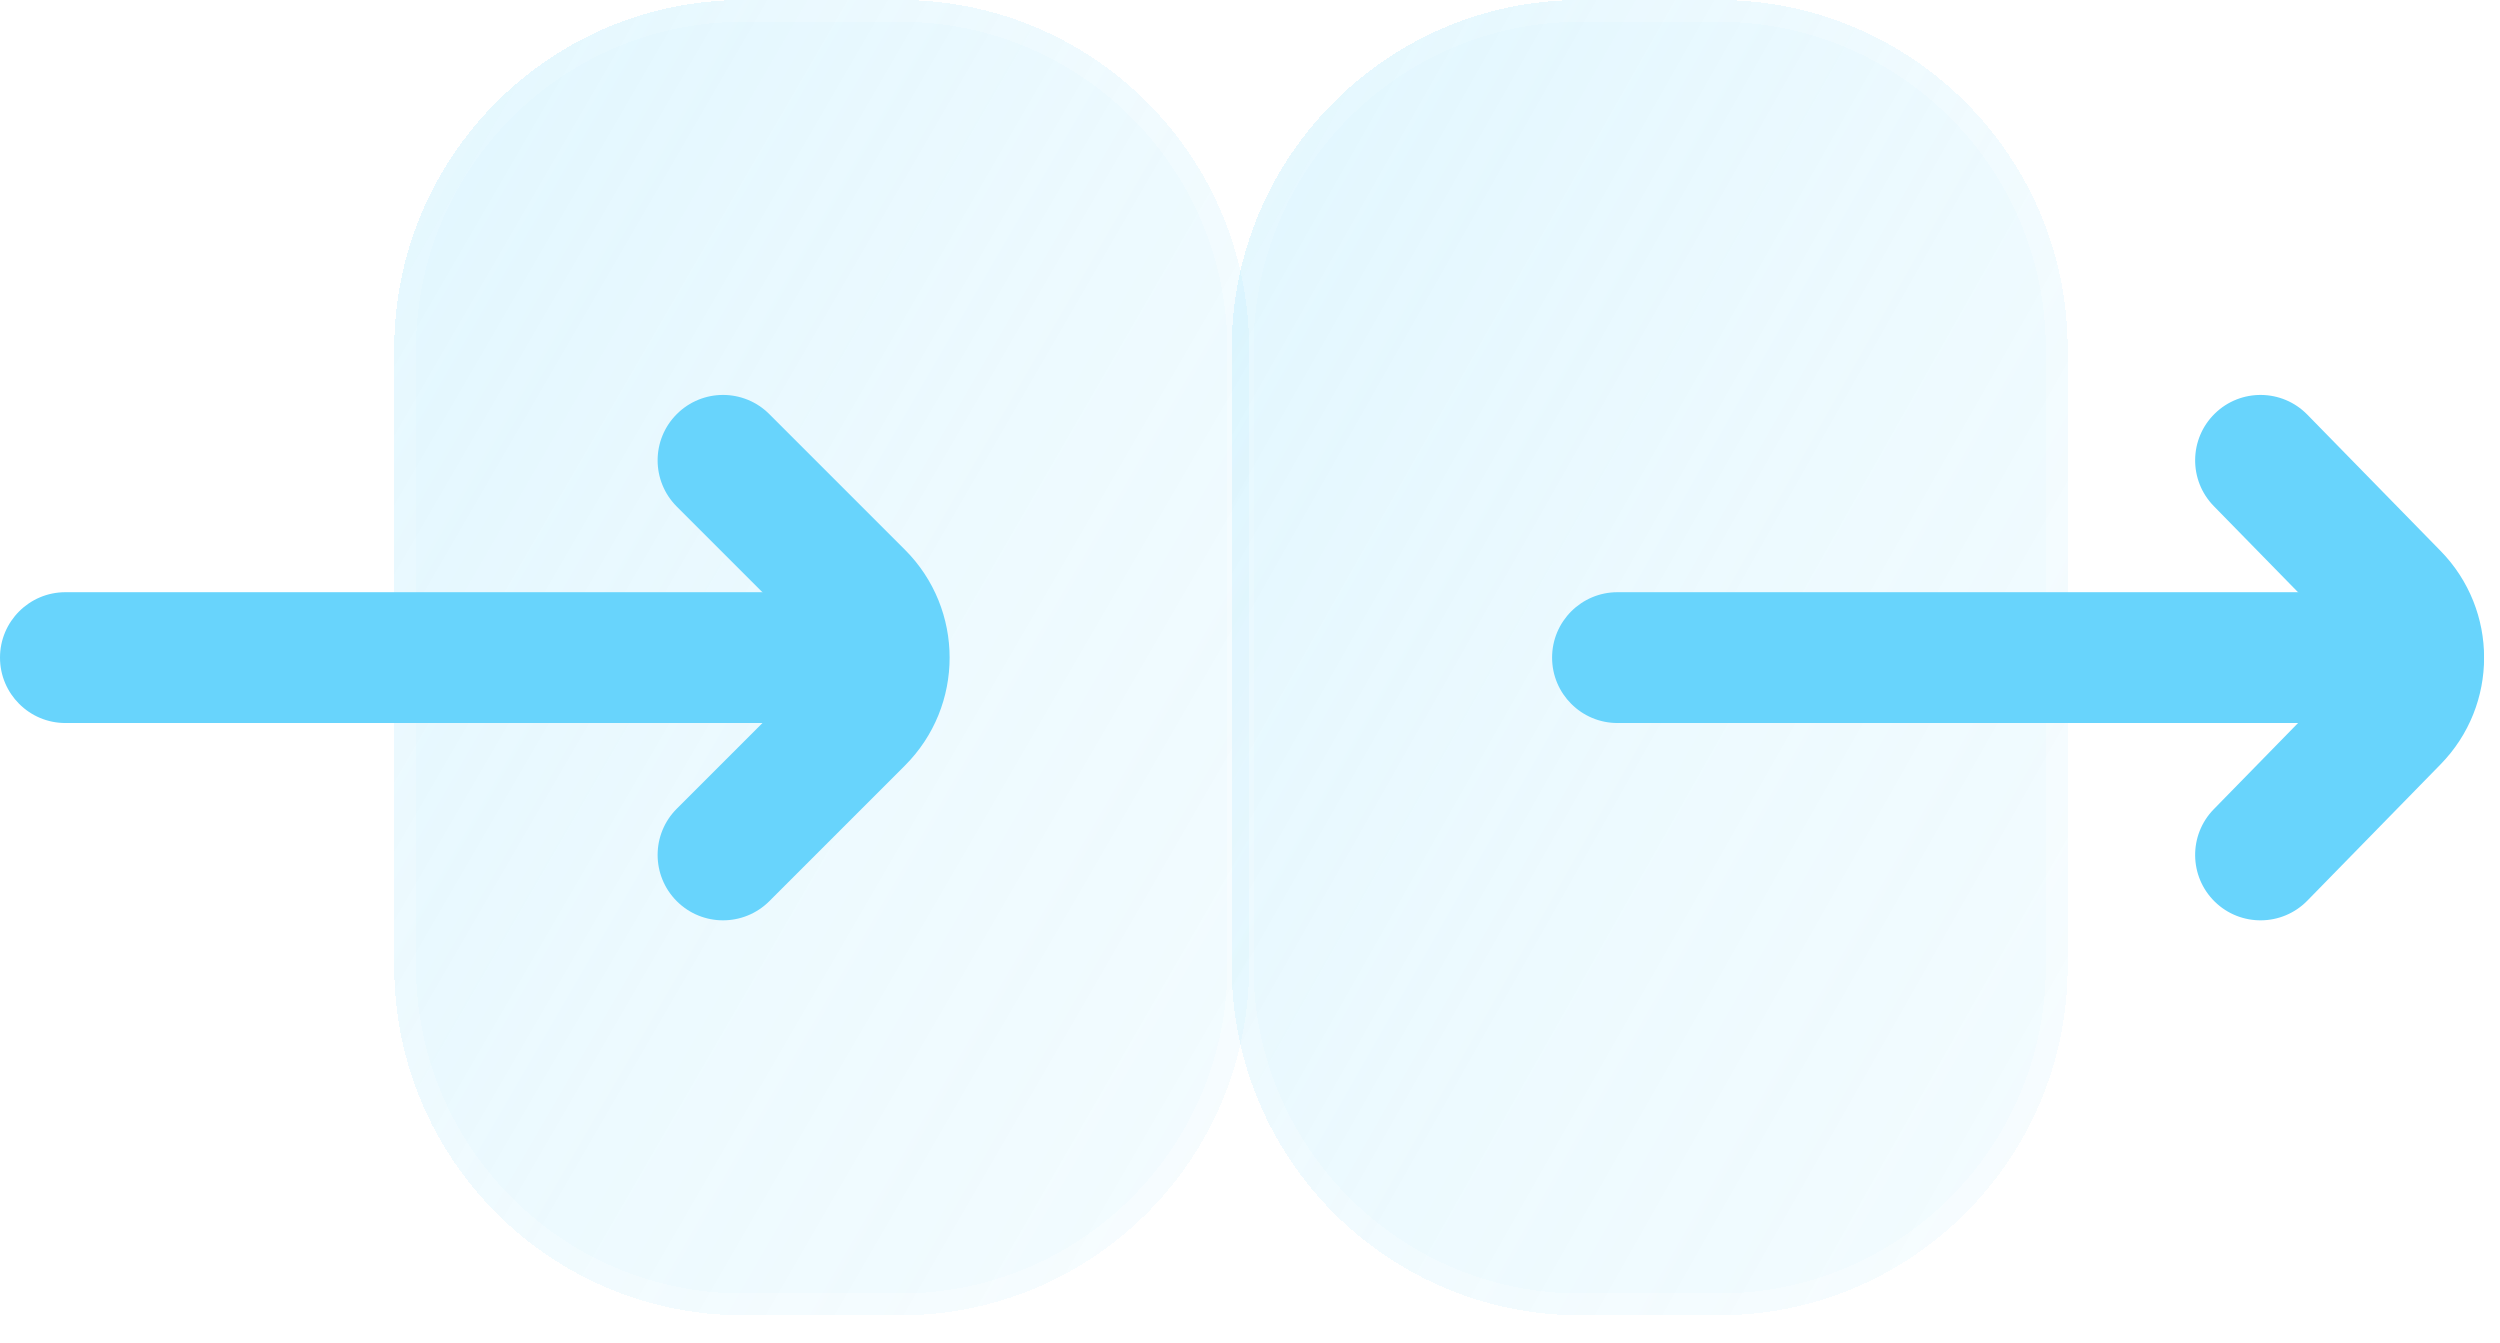
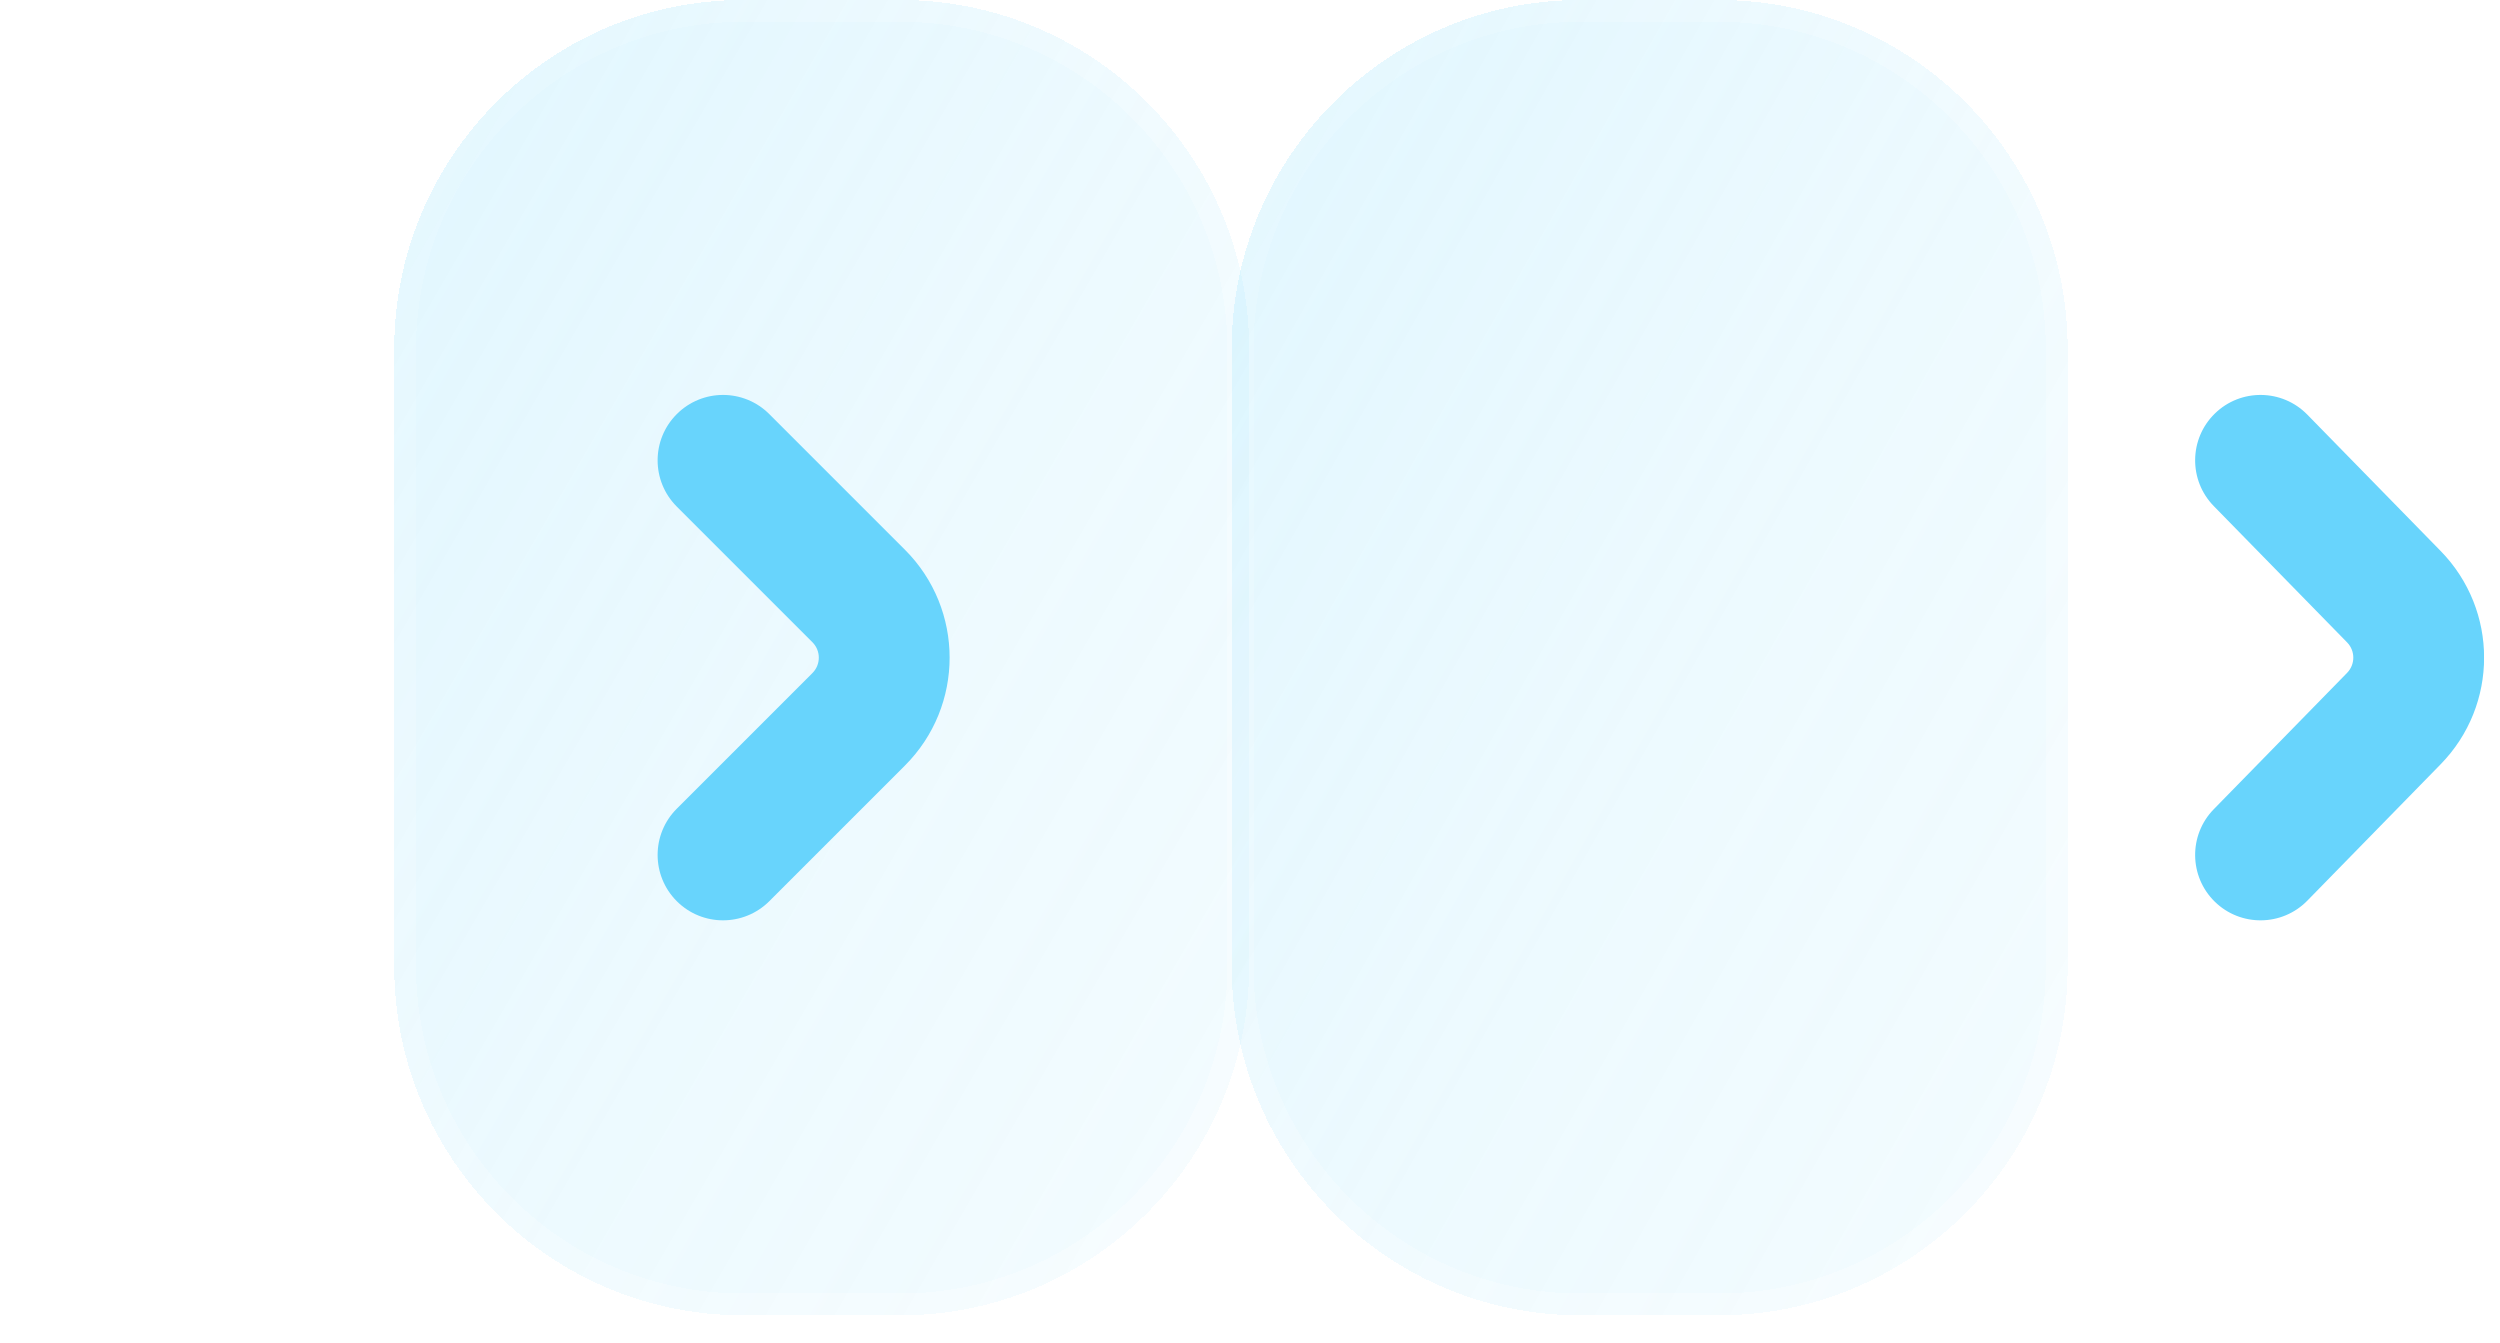
<svg xmlns="http://www.w3.org/2000/svg" width="67" height="36" viewBox="0 0 67 36" fill="none">
  <g clip-path="url(#clip0_1013_3881)">
    <g filter="url(#filter0_bdi_1013_3881)">
      <path d="M24.129 0H19.914C14.751 0 10.565 4.185 10.565 9.349V10.575V24.675V25.901C10.565 31.064 14.751 35.25 19.914 35.25H24.129C29.292 35.25 33.477 31.064 33.477 25.901V9.349C33.477 4.185 29.292 0 24.129 0Z" fill="url(#paint0_linear_1013_3881)" shape-rendering="crispEdges" />
    </g>
    <g filter="url(#filter1_bdi_1013_3881)">
      <path fill-rule="evenodd" clip-rule="evenodd" d="M24.129 0.584H19.914C15.073 0.584 11.15 4.508 11.15 9.349V25.901C11.15 30.741 15.073 34.665 19.914 34.665H24.129C28.969 34.665 32.893 30.741 32.893 25.901V9.349C32.893 4.508 28.969 0.584 24.129 0.584ZM19.914 0H24.129C29.292 0 33.477 4.185 33.477 9.349V25.901C33.477 31.064 29.292 35.25 24.129 35.25H19.914C14.751 35.25 10.565 31.064 10.565 25.901V9.349C10.565 4.185 14.751 0 19.914 0Z" fill="url(#paint1_linear_1013_3881)" fill-opacity="0.7" shape-rendering="crispEdges" />
    </g>
    <path fill-rule="evenodd" clip-rule="evenodd" d="M21.773 17.212C22.001 17.44 22.001 17.81 21.773 18.038L18.138 21.673C17.453 22.357 17.453 23.467 18.138 24.152C18.822 24.836 19.932 24.836 20.617 24.152L24.252 20.517C25.849 18.92 25.849 16.33 24.252 14.733L20.617 11.098C19.932 10.413 18.822 10.413 18.138 11.098C17.453 11.782 17.453 12.892 18.138 13.577L21.773 17.212Z" fill="#68D4FC" />
-     <path fill-rule="evenodd" clip-rule="evenodd" d="M1.53239e-07 17.624C2.37871e-07 18.592 0.785 19.377 1.753 19.377L22.903 19.377C23.871 19.377 24.655 18.592 24.655 17.624C24.655 16.656 23.871 15.871 22.903 15.871L1.753 15.871C0.785 15.871 6.86075e-08 16.656 1.53239e-07 17.624Z" fill="#68D4FC" />
    <g filter="url(#filter2_bdi_1013_3881)">
      <path d="M46.064 0H42.358C37.195 0 33.009 4.185 33.009 9.349V10.575V24.675V25.901C33.009 31.064 37.195 35.25 42.358 35.25H46.064C51.227 35.25 55.413 31.064 55.413 25.901V9.349C55.413 4.185 51.227 0 46.064 0Z" fill="url(#paint2_linear_1013_3881)" shape-rendering="crispEdges" />
    </g>
    <g filter="url(#filter3_bdi_1013_3881)">
      <path fill-rule="evenodd" clip-rule="evenodd" d="M46.064 0.584H42.358C37.517 0.584 33.594 4.508 33.594 9.349V25.901C33.594 30.741 37.517 34.665 42.358 34.665H46.064C50.905 34.665 54.828 30.741 54.828 25.901V9.349C54.828 4.508 50.905 0.584 46.064 0.584ZM42.358 0H46.064C51.227 0 55.413 4.185 55.413 9.349V25.901C55.413 31.064 51.227 35.25 46.064 35.25H42.358C37.195 35.25 33.009 31.064 33.009 25.901V9.349C33.009 4.185 37.195 0 42.358 0Z" fill="url(#paint3_linear_1013_3881)" fill-opacity="0.7" shape-rendering="crispEdges" />
    </g>
    <g filter="url(#filter4_d_1013_3881)">
      <path fill-rule="evenodd" clip-rule="evenodd" d="M62.902 17.216C63.124 17.443 63.124 17.806 62.902 18.033L59.329 21.687C58.653 22.379 58.665 23.489 59.357 24.166C60.049 24.842 61.159 24.83 61.836 24.138L65.408 20.484C66.963 18.895 66.963 16.355 65.408 14.765L61.836 11.112C61.159 10.42 60.049 10.407 59.357 11.084C58.665 11.761 58.653 12.871 59.329 13.563L62.902 17.216Z" fill="#68D4FC" />
-       <path fill-rule="evenodd" clip-rule="evenodd" d="M41.596 17.624C41.596 18.592 42.381 19.377 43.349 19.377L64.029 19.377C64.997 19.377 65.782 18.592 65.782 17.624C65.782 16.656 64.997 15.871 64.029 15.871L43.349 15.871C42.381 15.871 41.596 16.656 41.596 17.624Z" fill="#68D4FC" />
    </g>
  </g>
  <defs>
    <filter id="filter0_bdi_1013_3881" x="1.217" y="-9.349" width="41.609" height="53.947" filterUnits="userSpaceOnUse" color-interpolation-filters="sRGB">
      <feFlood flood-opacity="0" result="BackgroundImageFix" />
      <feGaussianBlur in="BackgroundImageFix" stdDeviation="2.337" />
      <feComposite in2="SourceAlpha" operator="in" result="effect1_backgroundBlur_1013_3881" />
      <feColorMatrix in="SourceAlpha" type="matrix" values="0 0 0 0 0 0 0 0 0 0 0 0 0 0 0 0 0 0 127 0" result="hardAlpha" />
      <feOffset />
      <feGaussianBlur stdDeviation="4.674" />
      <feComposite in2="hardAlpha" operator="out" />
      <feColorMatrix type="matrix" values="0 0 0 0 0.408 0 0 0 0 0.831 0 0 0 0 0.988 0 0 0 0.1 0" />
      <feBlend mode="normal" in2="effect1_backgroundBlur_1013_3881" result="effect2_dropShadow_1013_3881" />
      <feBlend mode="normal" in="SourceGraphic" in2="effect2_dropShadow_1013_3881" result="shape" />
      <feColorMatrix in="SourceAlpha" type="matrix" values="0 0 0 0 0 0 0 0 0 0 0 0 0 0 0 0 0 0 127 0" result="hardAlpha" />
      <feOffset />
      <feGaussianBlur stdDeviation="3.506" />
      <feComposite in2="hardAlpha" operator="arithmetic" k2="-1" k3="1" />
      <feColorMatrix type="matrix" values="0 0 0 0 0.408 0 0 0 0 0.831 0 0 0 0 0.988 0 0 0 0.38 0" />
      <feBlend mode="normal" in2="shape" result="effect3_innerShadow_1013_3881" />
    </filter>
    <filter id="filter1_bdi_1013_3881" x="1.217" y="-9.349" width="41.609" height="53.947" filterUnits="userSpaceOnUse" color-interpolation-filters="sRGB">
      <feFlood flood-opacity="0" result="BackgroundImageFix" />
      <feGaussianBlur in="BackgroundImageFix" stdDeviation="2.337" />
      <feComposite in2="SourceAlpha" operator="in" result="effect1_backgroundBlur_1013_3881" />
      <feColorMatrix in="SourceAlpha" type="matrix" values="0 0 0 0 0 0 0 0 0 0 0 0 0 0 0 0 0 0 127 0" result="hardAlpha" />
      <feOffset />
      <feGaussianBlur stdDeviation="4.674" />
      <feComposite in2="hardAlpha" operator="out" />
      <feColorMatrix type="matrix" values="0 0 0 0 0.408 0 0 0 0 0.831 0 0 0 0 0.988 0 0 0 0.1 0" />
      <feBlend mode="normal" in2="effect1_backgroundBlur_1013_3881" result="effect2_dropShadow_1013_3881" />
      <feBlend mode="normal" in="SourceGraphic" in2="effect2_dropShadow_1013_3881" result="shape" />
      <feColorMatrix in="SourceAlpha" type="matrix" values="0 0 0 0 0 0 0 0 0 0 0 0 0 0 0 0 0 0 127 0" result="hardAlpha" />
      <feOffset />
      <feGaussianBlur stdDeviation="3.506" />
      <feComposite in2="hardAlpha" operator="arithmetic" k2="-1" k3="1" />
      <feColorMatrix type="matrix" values="0 0 0 0 0.408 0 0 0 0 0.831 0 0 0 0 0.988 0 0 0 0.38 0" />
      <feBlend mode="normal" in2="shape" result="effect3_innerShadow_1013_3881" />
    </filter>
    <filter id="filter2_bdi_1013_3881" x="23.661" y="-9.349" width="41.1" height="53.947" filterUnits="userSpaceOnUse" color-interpolation-filters="sRGB">
      <feFlood flood-opacity="0" result="BackgroundImageFix" />
      <feGaussianBlur in="BackgroundImageFix" stdDeviation="2.337" />
      <feComposite in2="SourceAlpha" operator="in" result="effect1_backgroundBlur_1013_3881" />
      <feColorMatrix in="SourceAlpha" type="matrix" values="0 0 0 0 0 0 0 0 0 0 0 0 0 0 0 0 0 0 127 0" result="hardAlpha" />
      <feOffset />
      <feGaussianBlur stdDeviation="4.674" />
      <feComposite in2="hardAlpha" operator="out" />
      <feColorMatrix type="matrix" values="0 0 0 0 0.408 0 0 0 0 0.831 0 0 0 0 0.988 0 0 0 0.1 0" />
      <feBlend mode="normal" in2="effect1_backgroundBlur_1013_3881" result="effect2_dropShadow_1013_3881" />
      <feBlend mode="normal" in="SourceGraphic" in2="effect2_dropShadow_1013_3881" result="shape" />
      <feColorMatrix in="SourceAlpha" type="matrix" values="0 0 0 0 0 0 0 0 0 0 0 0 0 0 0 0 0 0 127 0" result="hardAlpha" />
      <feOffset />
      <feGaussianBlur stdDeviation="3.506" />
      <feComposite in2="hardAlpha" operator="arithmetic" k2="-1" k3="1" />
      <feColorMatrix type="matrix" values="0 0 0 0 0.408 0 0 0 0 0.831 0 0 0 0 0.988 0 0 0 0.38 0" />
      <feBlend mode="normal" in2="shape" result="effect3_innerShadow_1013_3881" />
    </filter>
    <filter id="filter3_bdi_1013_3881" x="23.661" y="-9.349" width="41.1" height="53.947" filterUnits="userSpaceOnUse" color-interpolation-filters="sRGB">
      <feFlood flood-opacity="0" result="BackgroundImageFix" />
      <feGaussianBlur in="BackgroundImageFix" stdDeviation="2.337" />
      <feComposite in2="SourceAlpha" operator="in" result="effect1_backgroundBlur_1013_3881" />
      <feColorMatrix in="SourceAlpha" type="matrix" values="0 0 0 0 0 0 0 0 0 0 0 0 0 0 0 0 0 0 127 0" result="hardAlpha" />
      <feOffset />
      <feGaussianBlur stdDeviation="4.674" />
      <feComposite in2="hardAlpha" operator="out" />
      <feColorMatrix type="matrix" values="0 0 0 0 0.408 0 0 0 0 0.831 0 0 0 0 0.988 0 0 0 0.1 0" />
      <feBlend mode="normal" in2="effect1_backgroundBlur_1013_3881" result="effect2_dropShadow_1013_3881" />
      <feBlend mode="normal" in="SourceGraphic" in2="effect2_dropShadow_1013_3881" result="shape" />
      <feColorMatrix in="SourceAlpha" type="matrix" values="0 0 0 0 0 0 0 0 0 0 0 0 0 0 0 0 0 0 127 0" result="hardAlpha" />
      <feOffset />
      <feGaussianBlur stdDeviation="3.506" />
      <feComposite in2="hardAlpha" operator="arithmetic" k2="-1" k3="1" />
      <feColorMatrix type="matrix" values="0 0 0 0 0.408 0 0 0 0 0.831 0 0 0 0 0.988 0 0 0 0.38 0" />
      <feBlend mode="normal" in2="shape" result="effect3_innerShadow_1013_3881" />
    </filter>
    <filter id="filter4_d_1013_3881" x="36.922" y="5.91" width="34.326" height="23.43" filterUnits="userSpaceOnUse" color-interpolation-filters="sRGB">
      <feFlood flood-opacity="0" result="BackgroundImageFix" />
      <feColorMatrix in="SourceAlpha" type="matrix" values="0 0 0 0 0 0 0 0 0 0 0 0 0 0 0 0 0 0 127 0" result="hardAlpha" />
      <feOffset />
      <feGaussianBlur stdDeviation="2.337" />
      <feComposite in2="hardAlpha" operator="out" />
      <feColorMatrix type="matrix" values="0 0 0 0 0.231 0 0 0 0 0.408 0 0 0 0 1 0 0 0 0.35 0" />
      <feBlend mode="normal" in2="BackgroundImageFix" result="effect1_dropShadow_1013_3881" />
      <feBlend mode="normal" in="SourceGraphic" in2="effect1_dropShadow_1013_3881" result="shape" />
    </filter>
    <linearGradient id="paint0_linear_1013_3881" x1="3.119" y1="-14.1" x2="60.081" y2="18.922" gradientUnits="userSpaceOnUse">
      <stop stop-color="#68D4FC" stop-opacity="0.26" />
      <stop offset="0.505" stop-color="#68D4FC" stop-opacity="0.12" />
      <stop offset="1" stop-color="#68D4FC" stop-opacity="0.04" />
    </linearGradient>
    <linearGradient id="paint1_linear_1013_3881" x1="11.138" y1="5.287" x2="37.678" y2="20.074" gradientUnits="userSpaceOnUse">
      <stop stop-color="white" stop-opacity="0.15" />
      <stop offset="1" stop-color="white" stop-opacity="0.44" />
    </linearGradient>
    <linearGradient id="paint2_linear_1013_3881" x1="25.728" y1="-14.1" x2="82.047" y2="17.825" gradientUnits="userSpaceOnUse">
      <stop stop-color="#68D4FC" stop-opacity="0.26" />
      <stop offset="0.505" stop-color="#68D4FC" stop-opacity="0.12" />
      <stop offset="1" stop-color="#68D4FC" stop-opacity="0.04" />
    </linearGradient>
    <linearGradient id="paint3_linear_1013_3881" x1="33.569" y1="5.287" x2="59.792" y2="19.573" gradientUnits="userSpaceOnUse">
      <stop stop-color="white" stop-opacity="0.15" />
      <stop offset="1" stop-color="white" stop-opacity="0.44" />
    </linearGradient>
    <clipPath id="clip0_1013_3881">
      <rect width="66.574" height="35.25" fill="white" />
    </clipPath>
  </defs>
</svg>